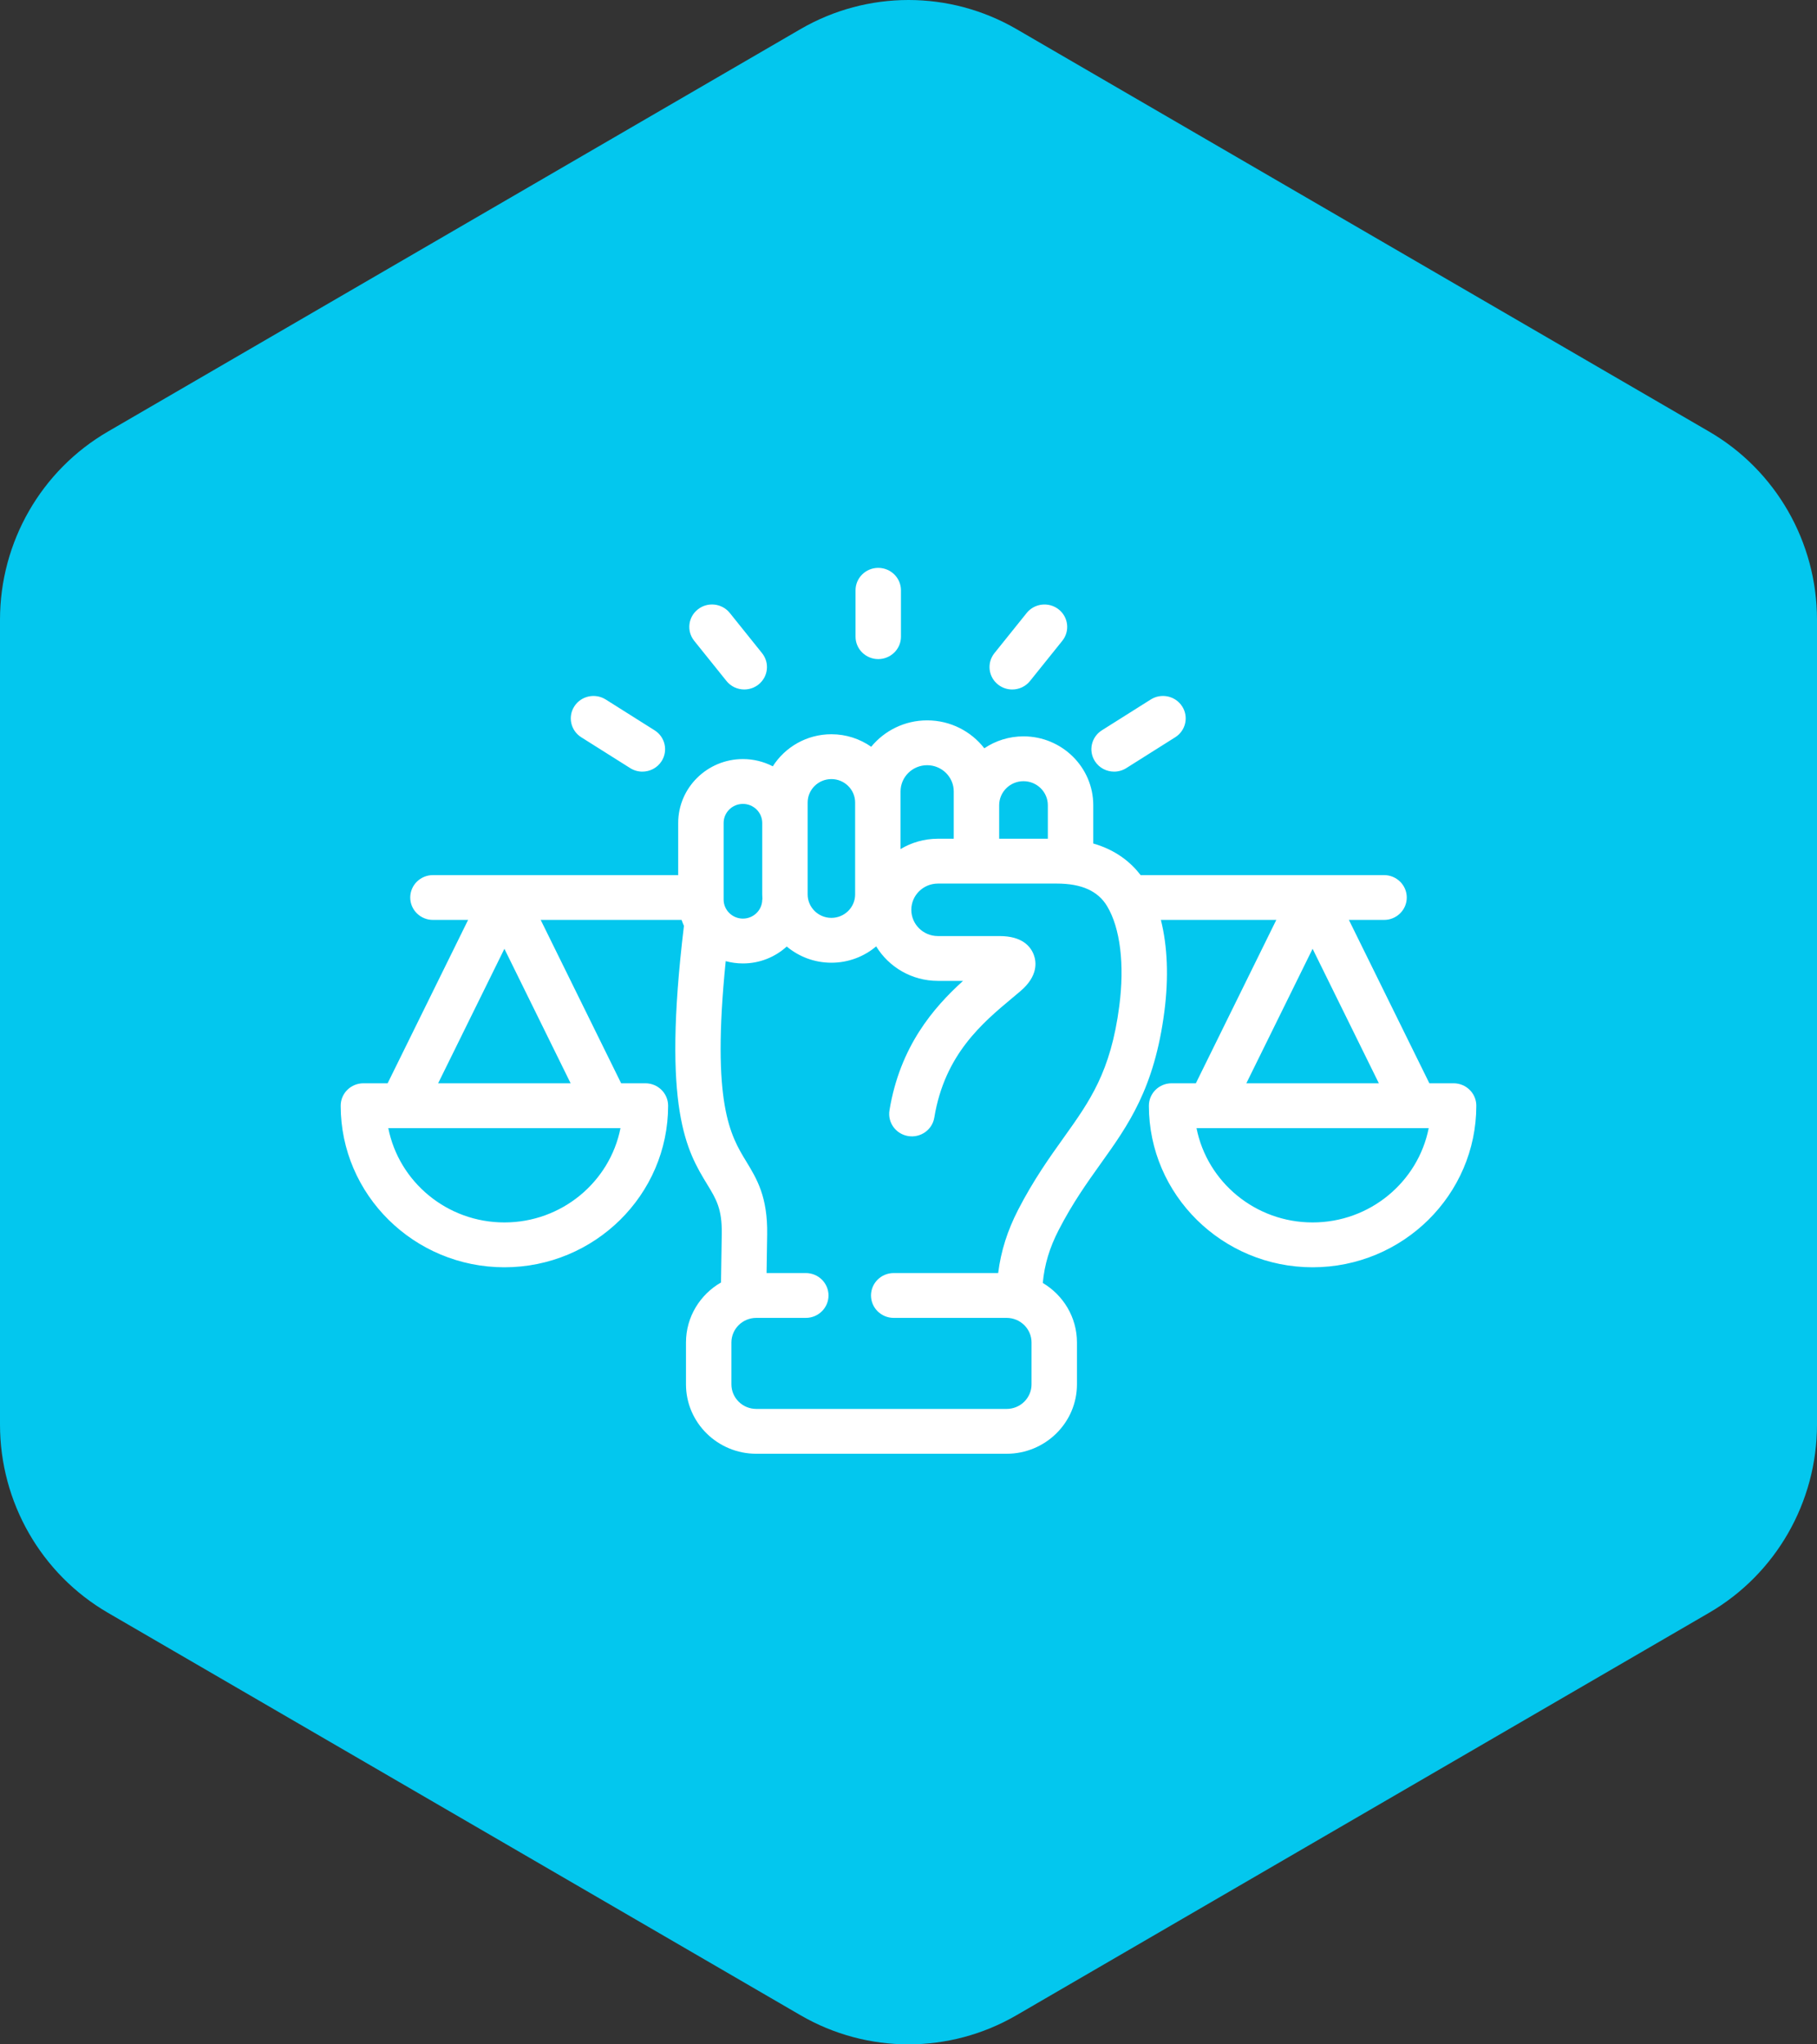
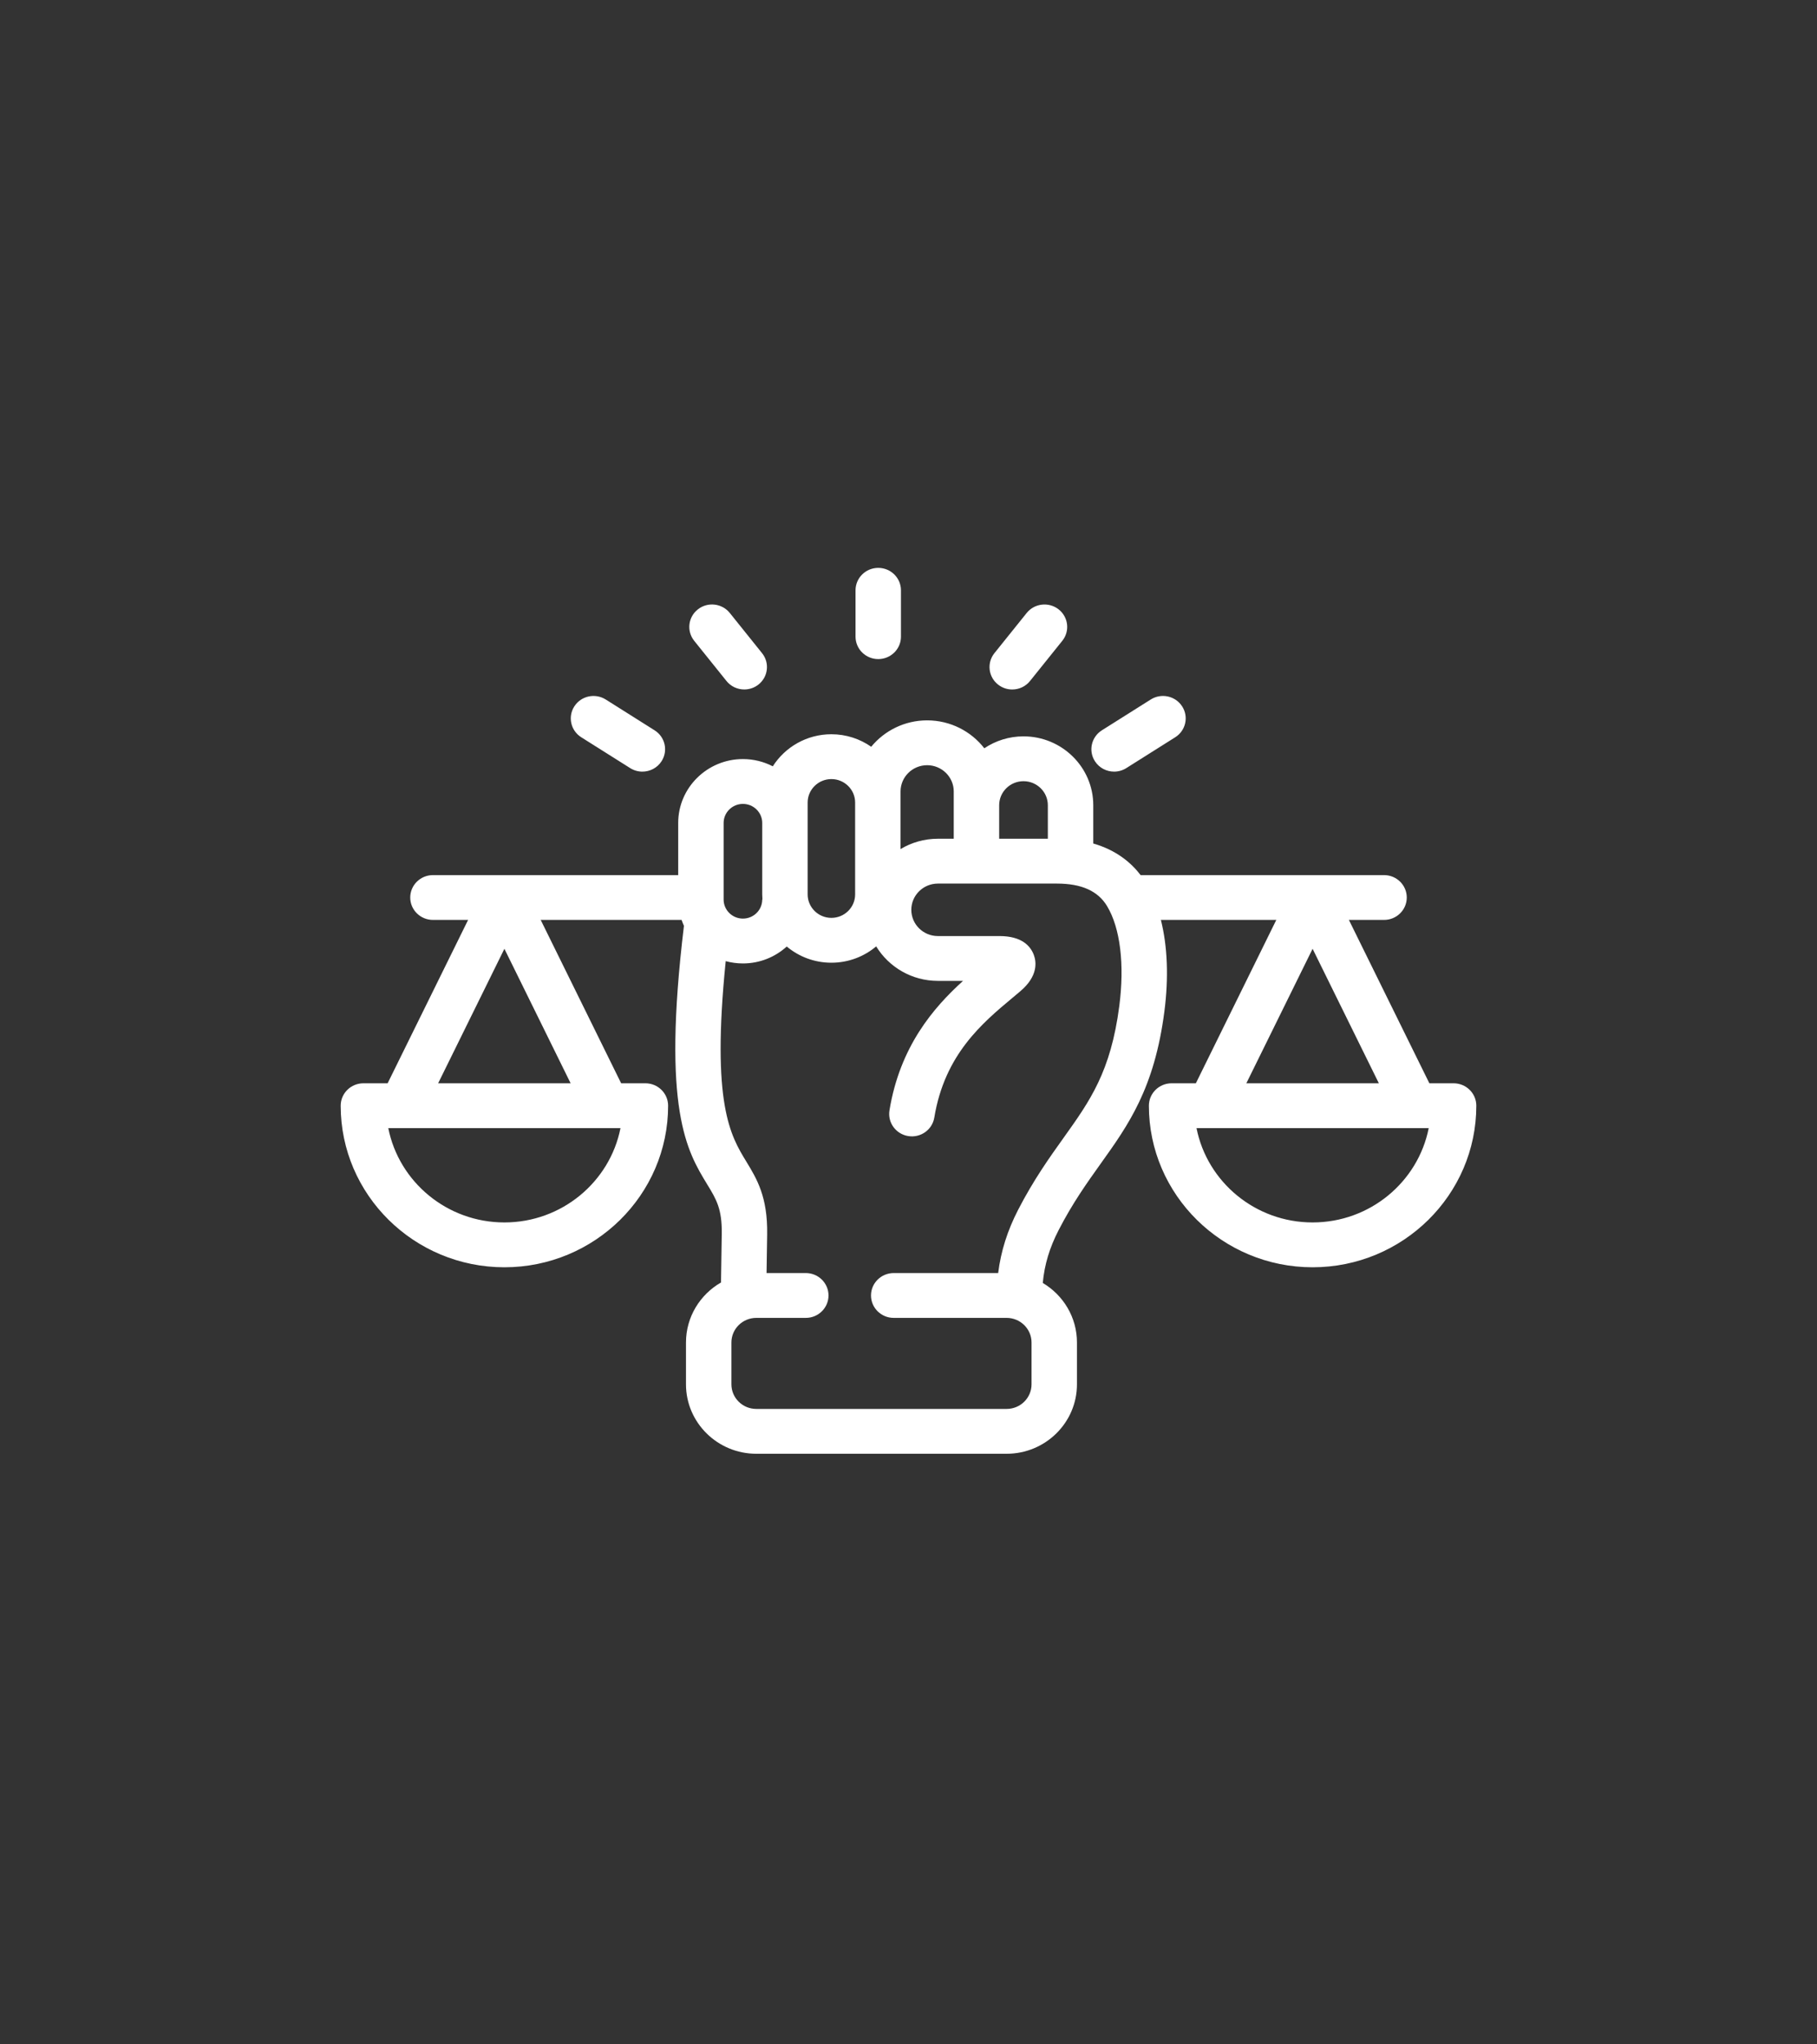
<svg xmlns="http://www.w3.org/2000/svg" width="80" height="90" viewBox="0 0 80 90" fill="none">
  <rect x="0" y="0" width="80" height="90" fill="#333333" stroke="none" />
-   <path d="M80 62.715V27.283C80 23.865 78.188 20.706 75.246 18.998L44.754 1.281C41.812 -0.427 38.188 -0.427 35.246 1.281L4.754 18.998C1.812 20.706 0 23.865 0 27.283V62.715C0 66.133 1.812 69.293 4.754 71.002L35.246 88.718C38.188 90.427 41.812 90.427 44.754 88.718L75.246 71.002C78.188 69.293 80 66.133 80 62.715Z" fill="#03C7EE" />
  <path d="M43.783 28.754L45.203 26.986C45.546 26.559 46.175 26.487 46.608 26.825C47.041 27.163 47.114 27.784 46.771 28.211L45.351 29.979C45.154 30.225 44.861 30.354 44.567 30.354C44.349 30.354 44.13 30.284 43.946 30.14C43.513 29.802 43.441 29.181 43.783 28.754ZM38.668 29.015C39.22 29.015 39.668 28.573 39.668 28.028V25.987C39.668 25.442 39.22 25 38.668 25C38.116 25 37.668 25.442 37.668 25.987V28.028C37.668 28.573 38.116 29.015 38.668 29.015ZM49.053 33.97C49.237 33.97 49.424 33.919 49.591 33.814L51.743 32.457C52.208 32.164 52.345 31.554 52.047 31.095C51.75 30.635 51.132 30.5 50.666 30.794L48.514 32.151C48.049 32.444 47.912 33.055 48.209 33.514C48.4 33.809 48.723 33.97 49.053 33.97ZM31.985 29.979C32.182 30.225 32.474 30.353 32.769 30.353C32.986 30.353 33.206 30.284 33.389 30.14C33.822 29.802 33.895 29.181 33.552 28.754L32.133 26.986C31.789 26.558 31.16 26.486 30.728 26.825C30.295 27.163 30.222 27.784 30.565 28.211L31.985 29.979ZM25.592 32.457L27.745 33.814C27.912 33.919 28.098 33.97 28.282 33.97C28.612 33.97 28.935 33.809 29.126 33.514C29.423 33.055 29.287 32.444 28.821 32.151L26.669 30.794C26.203 30.501 25.585 30.635 25.288 31.095C24.991 31.554 25.127 32.164 25.592 32.457ZM65 48.677C65 52.599 61.767 55.79 57.792 55.79C53.818 55.79 50.584 52.599 50.584 48.677C50.584 48.132 51.032 47.69 51.584 47.69H52.652L56.194 40.498H51.112C51.403 41.653 51.46 43.034 51.265 44.538C50.826 47.92 49.678 49.527 48.462 51.228C47.855 52.079 47.226 52.959 46.611 54.152C46.21 54.931 45.987 55.669 45.912 56.48C46.813 57.015 47.417 57.989 47.417 59.1V60.944C47.417 62.629 46.028 64 44.32 64H33.3C31.592 64 30.203 62.629 30.203 60.944V59.1C30.203 57.974 30.824 56.989 31.745 56.459L31.778 54.318C31.795 53.22 31.535 52.793 31.141 52.147C30.247 50.68 29.137 48.856 30.113 40.759C30.075 40.674 30.04 40.587 30.009 40.498H23.806L27.348 47.69H28.416C28.968 47.69 29.416 48.132 29.416 48.677C29.416 52.599 26.182 55.79 22.208 55.79C18.233 55.79 15 52.599 15 48.677C15 48.132 15.448 47.69 16 47.69H17.067L20.61 40.498H19.062C18.51 40.498 18.062 40.057 18.062 39.512C18.062 38.967 18.51 38.525 19.062 38.525H29.86V36.23C29.86 34.679 31.138 33.417 32.71 33.417C33.184 33.417 33.632 33.533 34.025 33.736C34.565 32.889 35.519 32.324 36.605 32.324C37.258 32.324 37.862 32.529 38.358 32.875C38.94 32.167 39.828 31.713 40.821 31.713C41.846 31.713 42.758 32.196 43.338 32.942C43.83 32.611 44.424 32.417 45.063 32.417C46.757 32.417 48.135 33.777 48.135 35.449V37.134C49.146 37.424 49.8 37.976 50.22 38.525H60.938C61.49 38.525 61.938 38.967 61.938 39.511C61.938 40.057 61.49 40.498 60.938 40.498H59.39L62.933 47.69H64C64.552 47.69 65 48.132 65 48.677H65ZM27.319 49.664H17.096C17.564 52.027 19.678 53.816 22.208 53.816C24.737 53.816 26.852 52.027 27.319 49.664ZM25.124 47.69L22.208 41.769L19.291 47.69H25.124ZM43.992 35.449V36.924H46.135V35.449C46.135 34.865 45.654 34.391 45.063 34.391C44.472 34.391 43.992 34.865 43.992 35.449ZM39.65 34.842V35.329V37.379C40.13 37.091 40.693 36.924 41.295 36.924H41.992V34.842C41.992 34.205 41.466 33.687 40.821 33.687C40.175 33.687 39.65 34.205 39.65 34.842ZM35.56 39.377C35.56 39.945 36.029 40.408 36.605 40.408C37.181 40.408 37.65 39.945 37.65 39.377V35.329C37.65 34.761 37.181 34.298 36.605 34.298C36.029 34.298 35.56 34.761 35.56 35.329V39.377ZM31.86 39.601C31.86 40.064 32.241 40.44 32.71 40.44C33.179 40.44 33.56 40.064 33.56 39.601H33.569C33.564 39.527 33.56 39.452 33.56 39.377V36.23C33.56 35.767 33.179 35.391 32.71 35.391C32.241 35.391 31.86 35.767 31.86 36.23V39.601ZM48.745 39.893C48.343 39.224 47.619 38.898 46.534 38.898H41.295C40.649 38.898 40.124 39.416 40.124 40.053C40.124 40.691 40.649 41.209 41.295 41.209H44.011C44.998 41.209 45.374 41.658 45.516 42.034C45.633 42.346 45.712 42.969 44.924 43.637C44.815 43.73 44.702 43.824 44.586 43.921C43.252 45.034 41.593 46.419 41.136 49.199C41.048 49.737 40.534 50.102 39.989 50.014C39.444 49.927 39.074 49.42 39.162 48.882C39.625 46.065 41.103 44.358 42.401 43.182H41.295C40.143 43.182 39.133 42.573 38.577 41.663C38.045 42.111 37.357 42.382 36.605 42.382C35.853 42.382 35.17 42.113 34.639 41.669C34.131 42.131 33.453 42.414 32.71 42.414C32.447 42.414 32.194 42.378 31.952 42.313C31.317 48.604 32.164 49.996 32.855 51.13C33.321 51.895 33.803 52.686 33.777 54.348L33.751 56.044H35.478C36.03 56.044 36.478 56.486 36.478 57.031C36.478 57.576 36.03 58.018 35.478 58.018H33.299C32.694 58.018 32.203 58.504 32.203 59.1V60.944C32.203 61.541 32.694 62.026 33.299 62.026H44.32C44.925 62.026 45.417 61.541 45.417 60.944V59.1C45.417 58.504 44.925 58.018 44.32 58.018H39.349C38.797 58.018 38.349 57.576 38.349 57.031C38.349 56.486 38.797 56.044 39.349 56.044H43.948C44.068 55.081 44.355 54.176 44.828 53.257C45.509 51.938 46.209 50.957 46.828 50.091C47.988 48.467 48.905 47.184 49.281 44.288C49.518 42.457 49.323 40.855 48.745 39.894L48.745 39.893ZM54.875 47.69H60.709L57.792 41.769L54.875 47.69ZM62.904 49.664H52.681C53.148 52.027 55.262 53.816 57.792 53.816C60.322 53.816 62.436 52.027 62.904 49.664Z" fill="white" />
</svg>